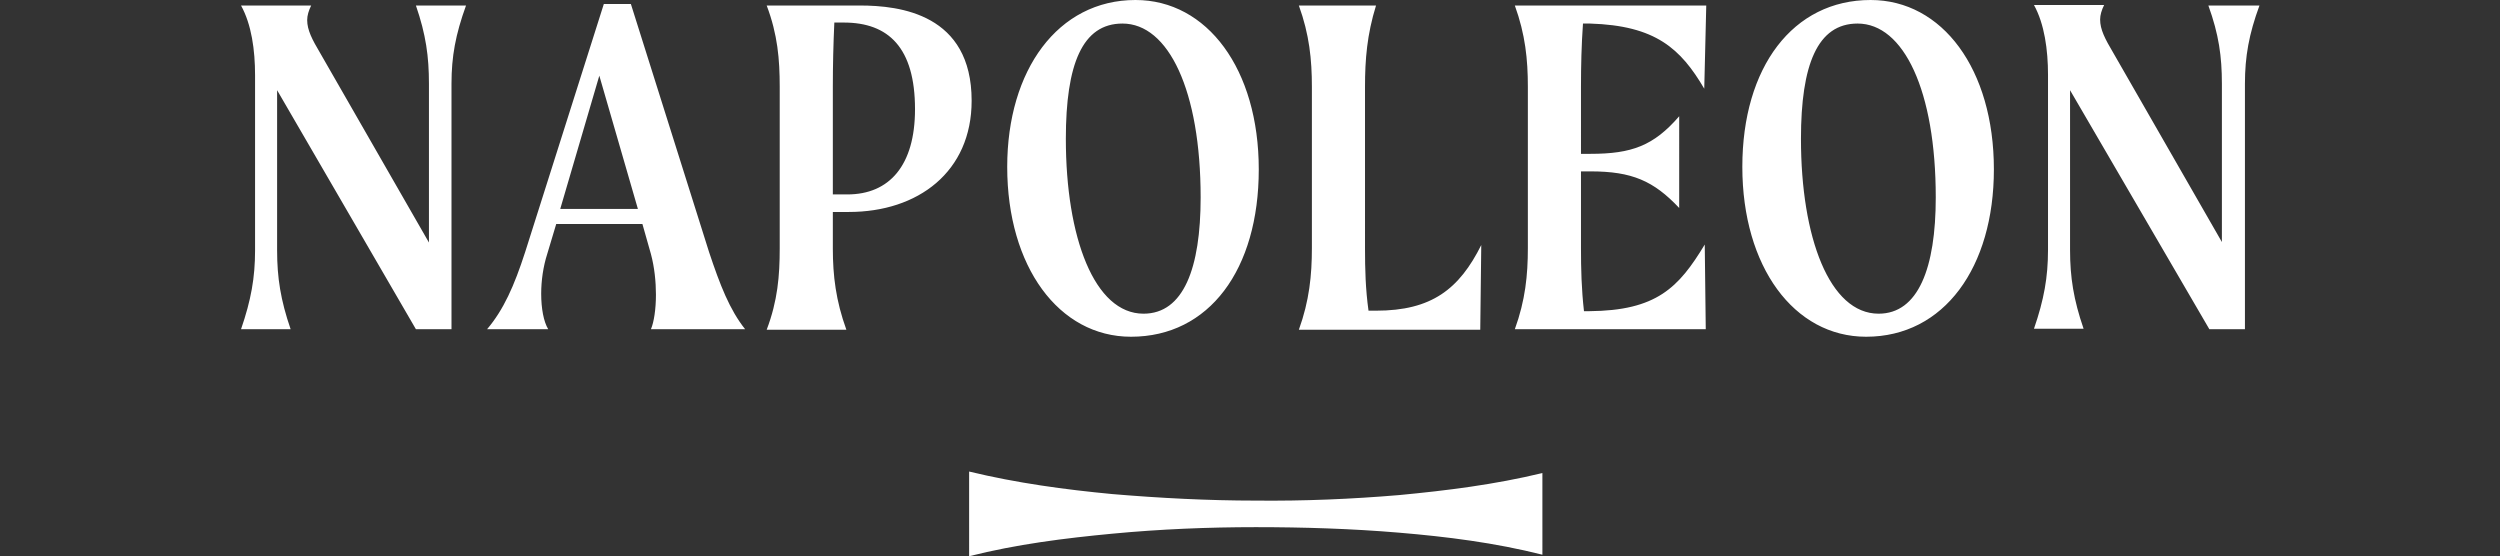
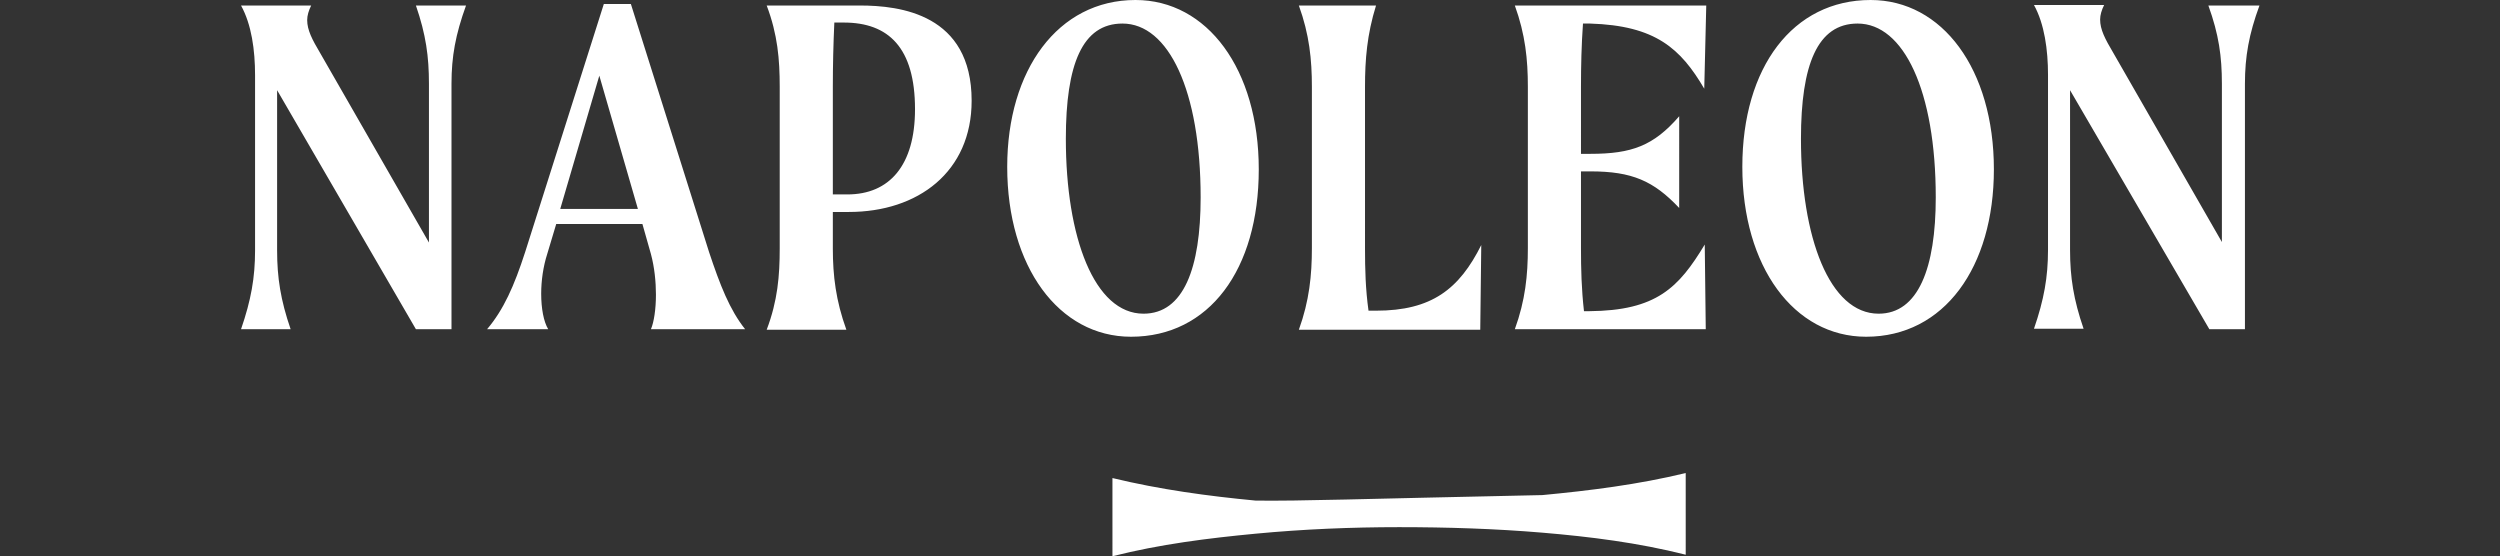
<svg xmlns="http://www.w3.org/2000/svg" version="1.1" id="Ebene_1" x="0px" y="0px" viewBox="0 0 498.9 111" style="enable-background:new 0 0 498.9 111;" xml:space="preserve">
  <rect x="0" y="0" width="498.9" height="111" fill="#333333" stroke="none" />
  <style type="text/css">
	.st0{fill:#FFFFFF;}
</style>
-   <path class="st0" d="M83,1.1h10c-2.1,5.8-2.9,10.2-2.9,15.6v49H83L55.3,18v32c0,5.4,0.7,9.9,2.7,15.7h-9.9c2-5.8,2.8-10.3,2.8-15.7  V15c0-5-0.7-10.1-2.8-13.9h14c-0.5,1-0.8,2-0.8,2.9c0,2,1,3.9,2.6,6.6l21.7,37.8V16.7C85.6,11.3,85,6.9,83,1.1L83,1.1z M141.5,50.3  c2.2,6.6,4.1,11.5,7.2,15.4h-18.8c0.6-1.4,1-4,1-6.9c0-2.6-0.3-5.5-1-8.1l-1.7-6H111l-1.8,6c-0.8,2.5-1.2,5.3-1.2,7.9  c0,3,0.5,5.6,1.4,7.1H97.2c3.3-3.9,5.4-8.6,7.6-15.4l15.7-49.5h5.4L141.5,50.3L141.5,50.3z M127.3,41.7l-7.7-26.6l-7.8,26.6H127.3z   M193.9,20.1c0,14.2-10.7,22.2-24.5,22.2h-3.2v7.3c0,5.4,0.6,10.4,2.7,16.2H153c2.2-5.8,2.6-10.8,2.6-16.2V17.3  c0-5.4-0.4-10.4-2.6-16.2h18.6C179.6,1.1,193.9,2.8,193.9,20.1L193.9,20.1z M182.6,21.8c0-12.3-5.3-17.3-14.2-17.3h-1.9  c-0.2,4.3-0.3,8.6-0.3,12.8v21.5h2.9C177.5,38.8,182.6,33,182.6,21.8L182.6,21.8z M201,33.3C201,14,211.1,0,226.6,0  c14.3,0,24.6,13.8,24.6,33.8s-9.9,33.4-25.5,33.4C211.3,67.2,201,53.2,201,33.3z M212.7,27.7c0,19.7,5.7,34.9,15.5,34.9  c8,0,11.4-9.1,11.4-23.2c0-21.3-6.4-34.7-15.6-34.7C216,4.7,212.7,12.8,212.7,27.7L212.7,27.7z M259.2,65.8h36.2l0.2-16.9  c-4.4,8.8-9.9,13.1-21,13.1h-1.5c-0.6-4.3-0.7-8.3-0.7-12.4V17.3c0-5.4,0.4-10.4,2.2-16.2h-15.4c2.1,5.8,2.6,10.8,2.6,16.2v32.2  C261.8,54.9,261.3,60,259.2,65.8L259.2,65.8z M315.9,4.7h1.4c13.1,0.4,18.1,5,22.8,13l0.4-16.6h-38.2c2.1,5.8,2.6,10.8,2.6,16.2  v32.2c0,5.4-0.5,10.4-2.6,16.2h38.1l-0.2-16.9c-5.2,8.6-9.6,13.2-23.1,13.3h-1c-0.5-4.4-0.6-8.4-0.6-12.6V34.2h1.9  c8.3,0,12.6,1.9,17.7,7.3V23.2c-5.1,5.9-9.5,7.5-17.7,7.5h-1.9V17.3C315.5,13.1,315.6,8.9,315.9,4.7L315.9,4.7z M397.9,33.8  c0,19.5-9.9,33.4-25.5,33.4c-14.4,0-24.7-14-24.7-33.9S357.8,0,373.3,0C387.6,0,397.9,13.8,397.9,33.8L397.9,33.8z M386.3,39.4  c0-21.3-6.4-34.7-15.6-34.7c-8,0-11.3,8.2-11.3,23c0,19.7,5.7,34.9,15.5,34.9C382.8,62.6,386.3,53.5,386.3,39.4L386.3,39.4z   M440.7,1.1c2.1,5.8,2.7,10.2,2.7,15.6v31.6l-21.7-37.8c-1.6-2.7-2.6-4.6-2.6-6.6c0-0.9,0.3-1.9,0.8-2.9h-14c2.1,3.8,2.8,9,2.8,13.9  v35c0,5.4-0.8,9.9-2.8,15.7h9.9c-2-5.8-2.7-10.3-2.7-15.7V18l27.8,47.7h7.1v-49c0-5.4,0.8-9.9,2.9-15.6L440.7,1.1L440.7,1.1z   M250.6,99.9c-9.5,0-19.1-0.5-28.6-1.3c-9.5-0.9-19.1-2.2-28.6-4.5V111c9.5-2.4,19.1-3.6,28.6-4.5c9.5-0.9,19.1-1.3,28.6-1.3  c9.5,0,19.1,0.3,28.6,1.1c9.5,0.8,19.1,2,28.6,4.4V94.4c-9.5,2.3-19.1,3.5-28.6,4.4C269.7,99.6,260.2,100,250.6,99.9L250.6,99.9z" />
+   <path class="st0" d="M83,1.1h10c-2.1,5.8-2.9,10.2-2.9,15.6v49H83L55.3,18v32c0,5.4,0.7,9.9,2.7,15.7h-9.9c2-5.8,2.8-10.3,2.8-15.7  V15c0-5-0.7-10.1-2.8-13.9h14c-0.5,1-0.8,2-0.8,2.9c0,2,1,3.9,2.6,6.6l21.7,37.8V16.7C85.6,11.3,85,6.9,83,1.1L83,1.1z M141.5,50.3  c2.2,6.6,4.1,11.5,7.2,15.4h-18.8c0.6-1.4,1-4,1-6.9c0-2.6-0.3-5.5-1-8.1l-1.7-6H111l-1.8,6c-0.8,2.5-1.2,5.3-1.2,7.9  c0,3,0.5,5.6,1.4,7.1H97.2c3.3-3.9,5.4-8.6,7.6-15.4l15.7-49.5h5.4L141.5,50.3L141.5,50.3z M127.3,41.7l-7.7-26.6l-7.8,26.6H127.3z   M193.9,20.1c0,14.2-10.7,22.2-24.5,22.2h-3.2v7.3c0,5.4,0.6,10.4,2.7,16.2H153c2.2-5.8,2.6-10.8,2.6-16.2V17.3  c0-5.4-0.4-10.4-2.6-16.2h18.6C179.6,1.1,193.9,2.8,193.9,20.1L193.9,20.1z M182.6,21.8c0-12.3-5.3-17.3-14.2-17.3h-1.9  c-0.2,4.3-0.3,8.6-0.3,12.8v21.5h2.9C177.5,38.8,182.6,33,182.6,21.8L182.6,21.8z M201,33.3C201,14,211.1,0,226.6,0  c14.3,0,24.6,13.8,24.6,33.8s-9.9,33.4-25.5,33.4C211.3,67.2,201,53.2,201,33.3z M212.7,27.7c0,19.7,5.7,34.9,15.5,34.9  c8,0,11.4-9.1,11.4-23.2c0-21.3-6.4-34.7-15.6-34.7C216,4.7,212.7,12.8,212.7,27.7L212.7,27.7z M259.2,65.8h36.2l0.2-16.9  c-4.4,8.8-9.9,13.1-21,13.1h-1.5c-0.6-4.3-0.7-8.3-0.7-12.4V17.3c0-5.4,0.4-10.4,2.2-16.2h-15.4c2.1,5.8,2.6,10.8,2.6,16.2v32.2  C261.8,54.9,261.3,60,259.2,65.8L259.2,65.8z M315.9,4.7h1.4c13.1,0.4,18.1,5,22.8,13l0.4-16.6h-38.2c2.1,5.8,2.6,10.8,2.6,16.2  v32.2c0,5.4-0.5,10.4-2.6,16.2h38.1l-0.2-16.9c-5.2,8.6-9.6,13.2-23.1,13.3h-1c-0.5-4.4-0.6-8.4-0.6-12.6V34.2h1.9  c8.3,0,12.6,1.9,17.7,7.3V23.2c-5.1,5.9-9.5,7.5-17.7,7.5h-1.9V17.3C315.5,13.1,315.6,8.9,315.9,4.7L315.9,4.7z M397.9,33.8  c0,19.5-9.9,33.4-25.5,33.4c-14.4,0-24.7-14-24.7-33.9S357.8,0,373.3,0C387.6,0,397.9,13.8,397.9,33.8L397.9,33.8z M386.3,39.4  c0-21.3-6.4-34.7-15.6-34.7c-8,0-11.3,8.2-11.3,23c0,19.7,5.7,34.9,15.5,34.9C382.8,62.6,386.3,53.5,386.3,39.4L386.3,39.4z   M440.7,1.1c2.1,5.8,2.7,10.2,2.7,15.6v31.6l-21.7-37.8c-1.6-2.7-2.6-4.6-2.6-6.6c0-0.9,0.3-1.9,0.8-2.9h-14c2.1,3.8,2.8,9,2.8,13.9  v35c0,5.4-0.8,9.9-2.8,15.7h9.9c-2-5.8-2.7-10.3-2.7-15.7V18l27.8,47.7h7.1v-49c0-5.4,0.8-9.9,2.9-15.6L440.7,1.1L440.7,1.1z   M250.6,99.9c-9.5-0.9-19.1-2.2-28.6-4.5V111c9.5-2.4,19.1-3.6,28.6-4.5c9.5-0.9,19.1-1.3,28.6-1.3  c9.5,0,19.1,0.3,28.6,1.1c9.5,0.8,19.1,2,28.6,4.4V94.4c-9.5,2.3-19.1,3.5-28.6,4.4C269.7,99.6,260.2,100,250.6,99.9L250.6,99.9z" />
</svg>